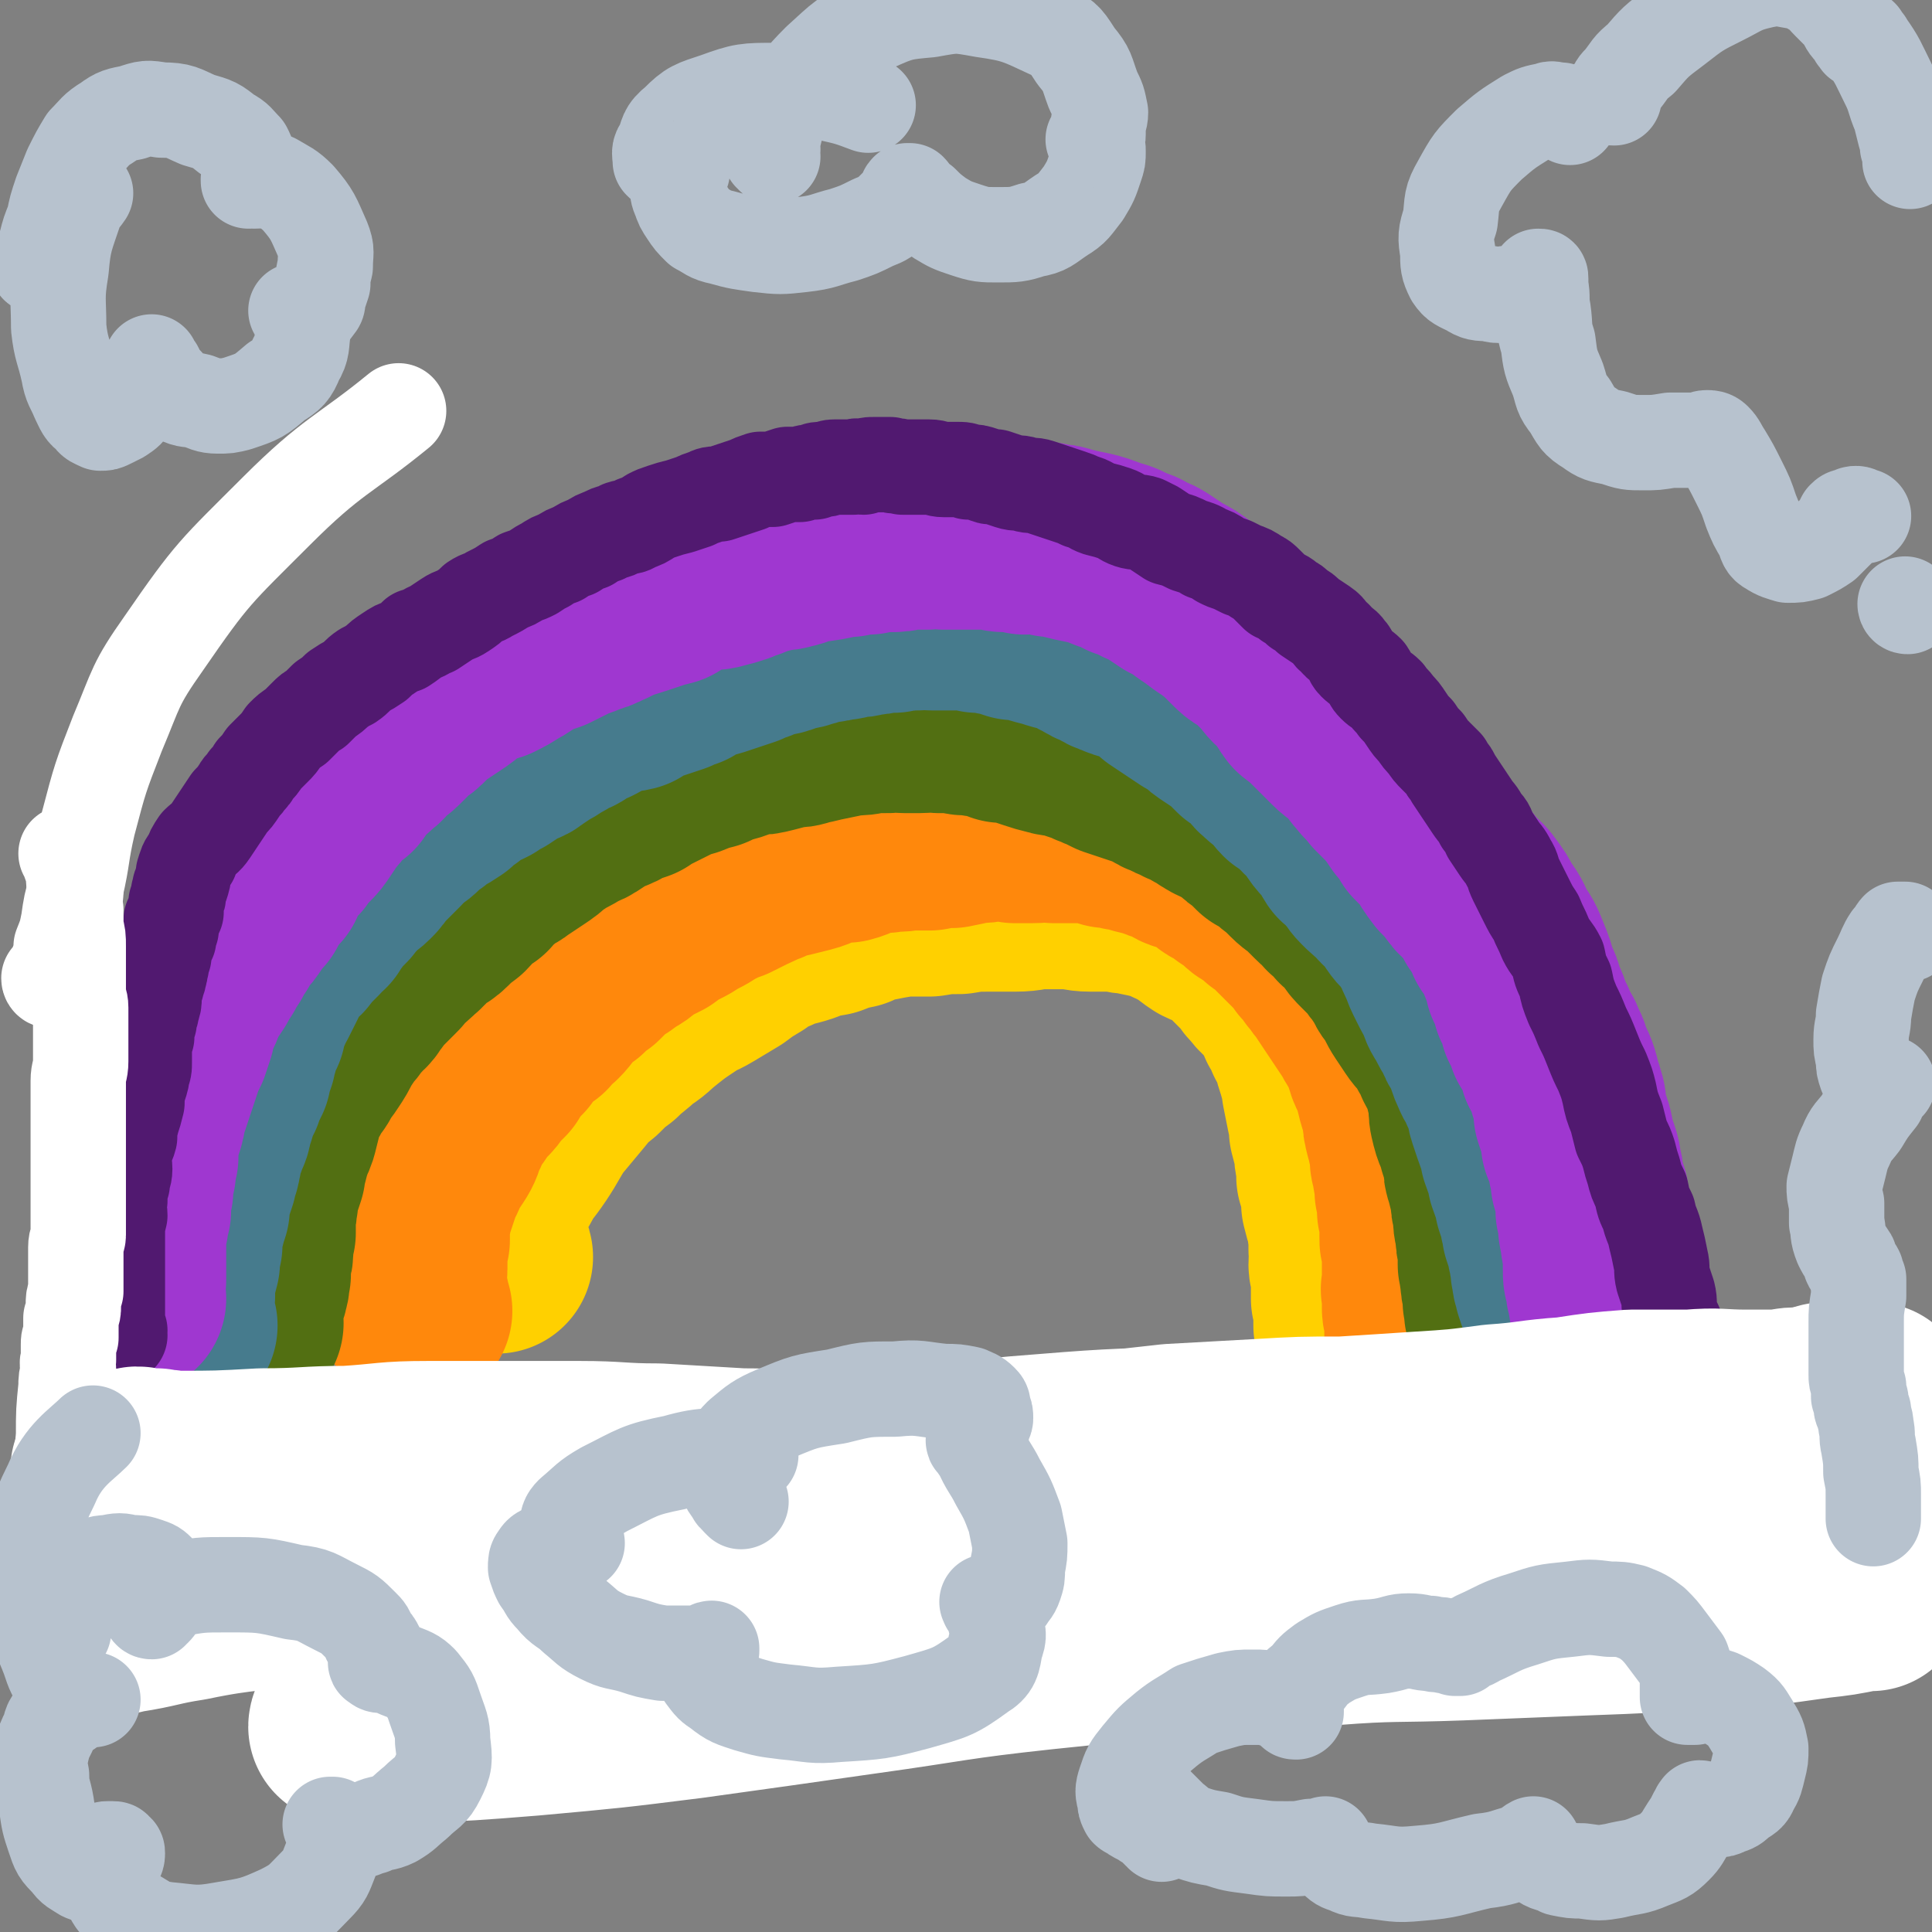
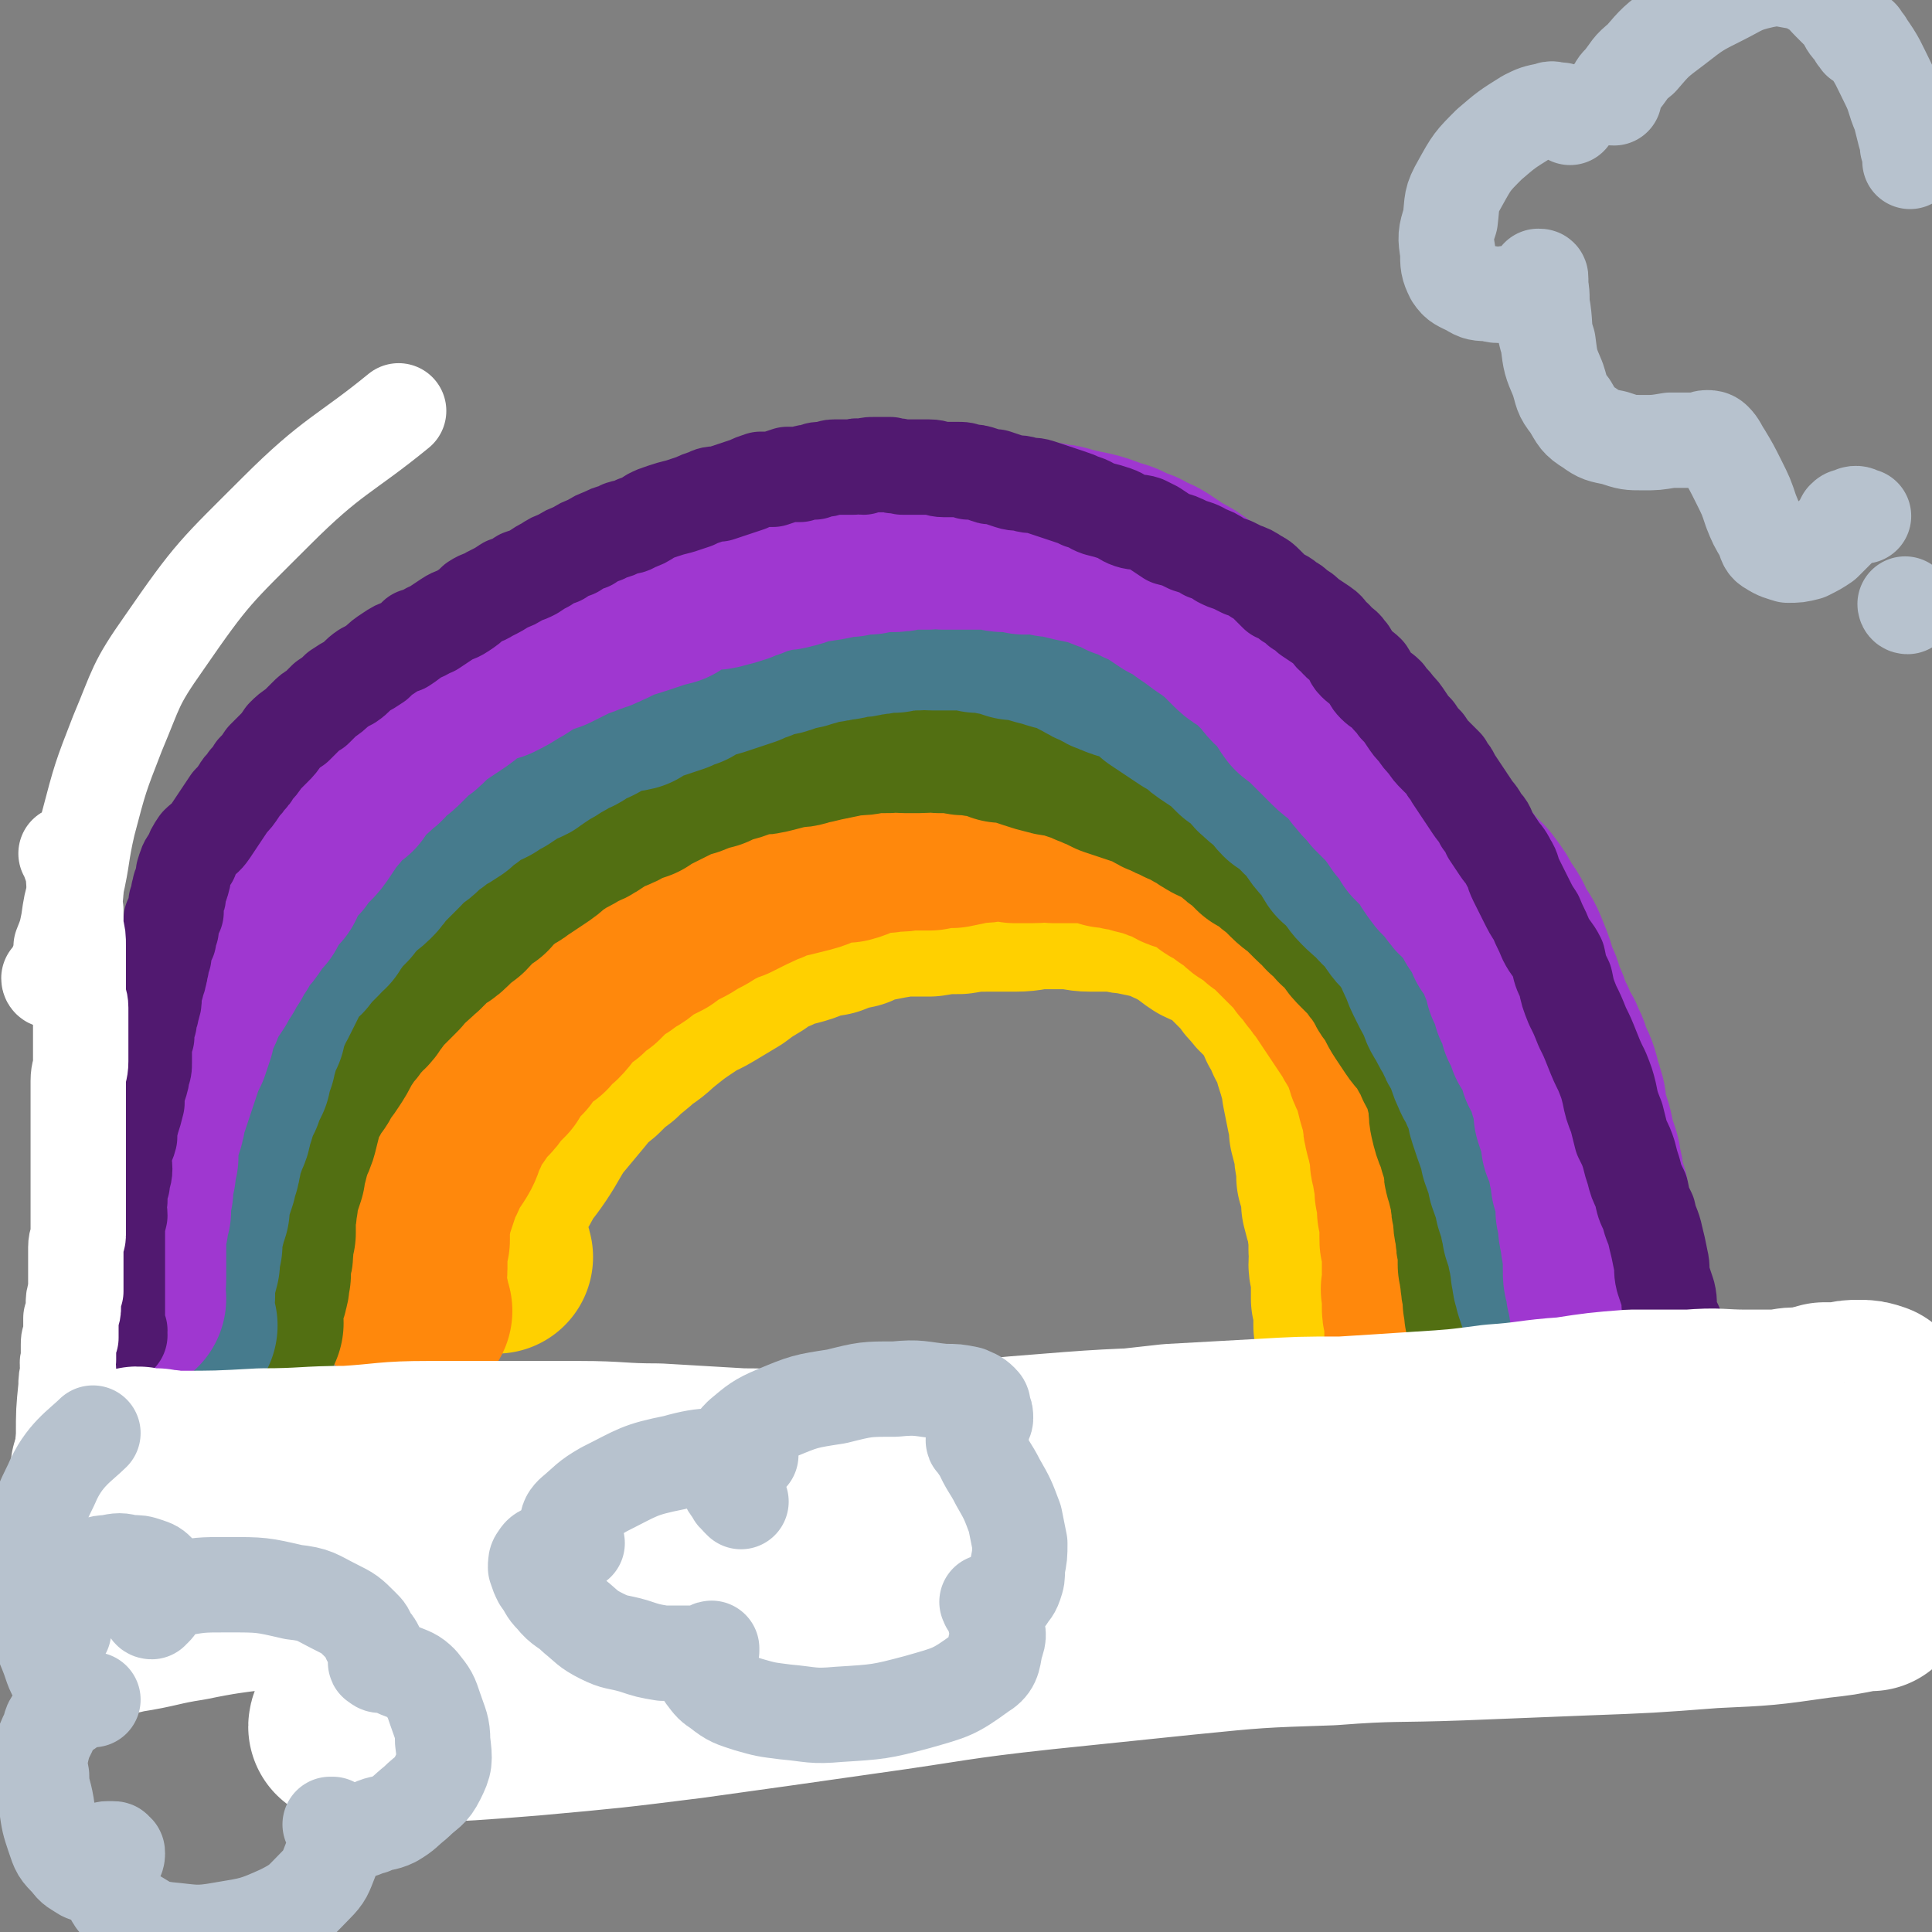
<svg xmlns="http://www.w3.org/2000/svg" viewBox="0 0 790 790" version="1.1">
  <rect x="0" y="0" width="790" height="790" fill="#808080" stroke="none" />
  <g fill="none" stroke="#FFD000" stroke-width="79" stroke-linecap="round" stroke-linejoin="round">
    <path d="M133,497c0,0 -1,-1 -1,-1 0,0 0,0 1,0 0,-1 0,-1 0,-2 0,-1 -1,-1 0,-2 0,-1 0,-1 0,-2 1,-2 1,-2 2,-4 0,-3 0,-3 1,-5 2,-3 2,-3 3,-6 2,-3 2,-3 4,-6 2,-4 1,-4 3,-8 2,-3 2,-3 4,-7 2,-4 2,-4 4,-8 2,-4 3,-4 5,-8 2,-3 2,-3 5,-6 2,-4 2,-3 5,-7 3,-3 2,-3 5,-7 3,-3 3,-3 6,-6 3,-3 3,-4 6,-7 3,-4 3,-4 6,-8 3,-3 3,-4 6,-7 4,-3 4,-3 8,-7 3,-3 3,-2 7,-5 3,-3 3,-3 7,-5 4,-3 4,-3 7,-5 5,-3 4,-4 9,-7 4,-2 4,-2 8,-4 5,-3 5,-3 9,-6 4,-2 4,-1 8,-3 5,-2 5,-2 9,-4 4,-2 4,-2 8,-4 6,-2 6,-1 11,-3 5,-2 5,-2 9,-4 5,-2 5,-2 10,-4 6,-2 6,-2 11,-3 4,-1 4,-1 9,-1 4,-1 4,-1 9,-2 5,-1 5,-1 10,-1 6,-1 6,-1 11,-1 5,0 5,0 11,-1 4,0 4,0 9,0 4,-1 4,-1 8,-1 4,0 4,0 9,0 4,0 4,-1 8,-1 5,0 5,0 10,0 6,0 6,0 11,0 5,0 5,0 9,0 4,0 4,0 8,0 3,0 3,0 7,1 3,0 3,0 7,0 3,1 3,0 7,1 3,1 3,1 6,2 3,0 3,0 6,1 3,1 3,1 6,1 3,1 3,1 6,2 4,1 4,1 7,3 4,3 4,3 7,6 3,2 3,2 6,5 2,2 2,2 4,4 2,2 2,2 4,4 1,2 2,1 4,3 2,2 2,2 5,5 2,2 2,2 4,4 3,2 3,3 5,5 2,2 2,2 4,4 2,2 2,2 4,4 2,2 3,2 4,4 3,3 2,4 4,6 2,4 2,4 5,7 2,3 2,2 4,6 2,3 2,3 4,6 1,3 1,4 2,7 2,3 2,3 3,7 2,2 1,3 2,5 1,3 2,3 3,6 1,2 1,2 1,5 1,3 1,3 2,7 0,3 0,3 0,6 1,4 0,4 1,9 1,3 1,3 2,7 0,3 0,3 0,6 1,2 1,2 2,4 1,3 1,3 1,5 1,3 0,3 1,6 1,4 1,4 2,7 0,3 0,3 1,6 1,3 0,3 1,7 0,3 0,3 1,6 0,4 0,4 0,7 0,2 0,2 0,4 0,3 0,3 0,5 0,2 1,2 1,4 0,3 0,3 0,5 0,2 0,2 0,4 0,1 0,1 0,3 0,2 0,2 0,3 0,2 0,2 0,3 0,1 0,1 0,2 0,1 0,1 0,2 0,0 0,0 -1,1 0,1 0,1 0,1 0,1 0,1 0,1 0,0 -1,0 -1,1 0,0 0,0 1,0 0,1 0,1 0,1 -1,0 -1,0 -1,0 " />
    <path d="M203,514c0,-1 -1,-1 -1,-1 -1,-1 -1,0 -1,0 0,0 0,0 0,0 -1,0 -1,0 -1,0 -1,0 -1,0 -1,-1 -1,0 -1,0 -1,0 0,-1 0,-1 -1,-1 0,-1 0,-1 0,-1 -1,-1 -1,-1 -1,-2 1,-2 1,-2 1,-4 1,-3 1,-3 2,-5 2,-4 2,-4 3,-8 2,-5 2,-5 5,-10 3,-6 4,-6 8,-12 4,-6 4,-7 8,-13 5,-6 5,-6 10,-12 4,-5 4,-5 9,-9 4,-4 4,-4 8,-7 4,-4 5,-4 9,-8 5,-3 4,-3 9,-7 5,-4 5,-4 11,-8 4,-3 4,-2 9,-5 5,-3 5,-3 10,-6 4,-3 4,-3 9,-6 4,-3 4,-3 9,-5 6,-3 6,-2 12,-4 5,-2 5,-2 11,-3 5,-2 5,-2 10,-3 4,-2 4,-2 9,-3 5,-1 5,-1 11,-2 5,0 5,0 11,0 6,-1 6,-1 12,-1 6,-1 6,-1 12,-1 6,0 6,0 11,0 6,0 6,-1 11,-1 6,0 6,0 11,0 4,0 4,1 9,1 4,0 4,0 9,0 4,0 4,1 8,1 4,1 5,1 9,2 4,1 4,1 8,3 3,1 3,2 7,3 3,3 3,3 6,5 4,2 4,1 7,3 3,2 3,2 5,4 2,2 2,2 4,4 2,2 2,2 4,4 2,3 2,3 4,5 2,3 3,3 5,5 2,3 2,3 4,6 2,3 2,3 3,6 2,3 2,3 3,6 2,3 2,3 3,6 1,4 1,4 2,7 1,4 2,4 2,9 1,5 1,5 2,10 1,3 1,3 1,7 1,4 1,4 2,7 0,3 0,4 1,7 0,2 0,2 0,5 1,3 1,3 2,5 0,3 0,3 0,6 1,4 1,4 2,7 1,3 0,3 1,6 0,3 0,3 0,6 1,3 0,3 0,6 0,2 1,2 1,4 0,1 0,1 0,3 0,2 0,2 0,4 0,1 0,1 0,3 0,1 1,1 1,2 0,1 0,1 0,2 0,1 0,1 0,2 0,1 0,1 0,2 0,0 0,0 0,1 0,0 0,0 0,1 0,0 0,0 0,1 " />
  </g>
  <g fill="none" stroke="#FF880C" stroke-width="79" stroke-linecap="round" stroke-linejoin="round">
    <path d="M170,536c0,0 -1,-1 -1,-1 0,0 0,0 0,0 0,-1 0,-1 0,-2 -1,-1 0,-1 0,-1 -1,-1 -1,-1 -1,-3 0,-1 0,-1 0,-2 0,-2 -1,-2 -1,-4 0,-2 1,-2 1,-4 0,-3 0,-3 0,-6 0,-3 0,-3 1,-6 0,-3 0,-3 0,-6 1,-3 0,-3 1,-6 1,-3 1,-3 2,-6 1,-3 1,-3 2,-6 1,-3 2,-3 3,-7 2,-3 2,-3 4,-6 2,-3 2,-4 3,-7 2,-3 1,-3 3,-7 2,-2 2,-2 4,-5 2,-3 2,-3 4,-5 2,-2 2,-2 4,-5 2,-2 2,-2 4,-4 1,-2 1,-2 3,-5 2,-2 2,-2 4,-4 2,-3 2,-3 4,-5 3,-3 3,-3 6,-5 2,-3 2,-3 5,-5 3,-3 2,-3 5,-6 3,-3 3,-3 6,-5 3,-3 3,-3 6,-5 3,-3 3,-3 5,-5 4,-3 4,-2 7,-5 4,-2 4,-2 7,-5 4,-2 4,-2 8,-4 4,-3 4,-3 8,-5 4,-2 3,-2 7,-4 4,-2 3,-2 7,-4 4,-2 4,-2 7,-3 4,-2 4,-2 8,-4 3,-1 3,-2 7,-3 4,-2 4,-2 9,-3 4,-1 4,-1 8,-2 4,-1 4,-2 8,-3 4,-1 4,-1 8,-1 4,-1 4,-2 8,-3 4,-1 4,-1 8,-1 5,-1 5,0 9,-1 5,0 5,0 9,0 5,-1 5,-1 9,-1 5,-1 5,-1 9,-2 4,0 4,0 9,-1 4,0 4,0 8,1 4,0 4,0 7,0 5,0 5,-1 9,0 4,0 4,0 8,0 4,0 4,0 8,0 3,1 3,1 6,2 3,0 3,0 6,1 2,0 2,0 5,1 3,1 3,1 5,1 2,1 2,1 5,2 2,1 2,0 5,1 2,1 2,2 4,3 2,1 2,0 4,1 2,1 2,1 4,2 3,2 3,2 5,3 2,2 2,2 5,3 2,2 2,2 5,4 2,1 2,1 4,3 2,2 2,2 5,3 2,2 2,2 4,4 3,2 3,2 5,4 3,3 3,3 5,5 2,2 2,2 4,4 2,2 2,2 4,5 2,2 2,2 4,5 2,2 2,3 4,5 2,3 2,3 4,6 2,3 2,3 4,6 2,3 2,3 4,6 2,2 1,2 3,5 1,2 2,2 3,5 1,3 1,3 2,6 1,4 2,3 3,7 1,4 1,4 2,8 1,3 1,3 2,7 0,3 0,3 1,7 1,2 1,2 1,4 1,3 1,3 1,5 0,3 0,3 1,5 0,3 0,3 1,5 0,2 0,2 0,5 1,2 1,2 1,4 0,2 0,2 0,4 0,1 1,1 1,3 0,2 0,2 0,4 0,2 0,2 0,4 0,2 0,2 1,4 0,1 0,1 0,2 0,2 0,2 0,3 0,1 0,1 0,3 0,1 0,1 0,3 0,1 0,1 0,2 0,1 0,1 0,3 0,1 -1,1 0,2 0,1 0,1 0,3 0,2 0,2 0,4 0,2 1,2 1,3 0,2 0,2 0,4 0,2 0,2 0,3 0,1 0,1 0,2 0,2 0,2 0,3 0,2 0,2 0,3 0,2 0,2 0,3 0,1 0,1 0,2 0,2 0,2 0,3 0,1 0,1 0,1 0,1 0,1 0,2 0,0 0,0 0,0 " />
  </g>
  <g fill="none" stroke="#526F12" stroke-width="79" stroke-linecap="round" stroke-linejoin="round">
    <path d="M101,541c0,-1 -1,-1 -1,-1 0,-1 0,-1 0,-1 0,-1 0,-1 0,-2 0,0 1,0 1,-1 0,-1 0,-1 0,-2 0,-2 0,-2 1,-4 0,-2 1,-2 1,-4 1,-2 0,-2 1,-5 0,-3 0,-3 0,-5 1,-3 1,-3 1,-6 0,-3 0,-3 1,-6 0,-3 0,-3 0,-7 1,-3 0,-3 1,-6 0,-3 0,-3 1,-6 1,-3 1,-3 2,-6 0,-3 0,-3 1,-5 1,-4 1,-4 2,-7 1,-3 1,-2 2,-5 1,-4 1,-4 2,-8 1,-3 1,-3 2,-6 2,-3 2,-3 4,-7 2,-2 2,-2 3,-5 2,-2 2,-2 4,-5 2,-3 2,-3 4,-7 2,-3 2,-3 4,-6 3,-3 2,-3 5,-6 2,-3 3,-2 5,-6 2,-2 2,-3 5,-6 2,-2 2,-2 5,-5 2,-2 2,-2 4,-5 3,-2 3,-2 6,-5 3,-2 2,-3 5,-5 3,-3 4,-2 7,-5 3,-3 3,-3 7,-6 2,-2 2,-3 4,-5 2,-2 3,-2 5,-3 2,-3 2,-3 5,-5 2,-2 2,-2 5,-4 3,-1 3,-2 5,-3 3,-2 3,-2 6,-4 3,-2 3,-2 5,-4 3,-2 3,-2 6,-4 4,-2 4,-2 7,-4 3,-1 3,-1 6,-3 3,-2 3,-2 7,-4 3,-1 3,-1 6,-3 3,-1 3,-1 6,-2 3,-2 3,-2 5,-3 4,-2 4,-2 8,-4 4,-2 4,-2 8,-3 5,-2 5,-2 9,-3 4,-2 4,-2 8,-3 4,-1 4,-2 9,-3 4,0 4,0 8,-1 4,-1 4,-1 7,-2 4,0 4,0 7,-1 5,-1 4,-1 9,-2 5,-1 5,-1 9,-2 5,0 5,0 9,-1 4,0 4,0 7,0 4,-1 4,0 7,0 3,0 3,0 6,0 4,0 4,-1 8,0 3,0 3,0 7,0 3,1 3,1 7,1 3,1 3,0 7,1 3,1 3,1 5,2 4,0 4,0 7,1 3,1 3,1 6,2 3,1 3,1 7,2 3,1 3,0 6,1 3,1 3,1 6,2 3,1 3,1 5,2 3,1 2,1 5,2 2,1 2,1 4,2 3,1 3,1 6,2 3,1 3,1 6,2 3,1 3,1 5,2 3,2 3,2 6,3 3,2 3,1 6,3 3,1 3,1 6,3 3,1 3,2 5,3 3,2 4,2 6,3 3,2 3,2 6,4 2,2 2,2 5,4 2,2 2,2 4,4 2,1 3,1 5,2 2,3 2,3 5,5 2,2 2,2 4,4 3,3 3,2 6,5 2,2 2,2 4,4 3,3 3,2 5,5 3,2 3,2 5,5 3,2 3,3 5,5 2,3 2,3 4,5 2,2 2,2 4,4 2,2 2,3 4,5 2,3 2,3 4,6 1,3 2,3 3,5 2,3 2,4 4,7 2,3 2,3 4,6 2,3 2,2 4,5 2,3 2,3 3,5 2,3 2,3 3,6 2,4 3,4 4,9 1,4 1,4 2,8 0,5 0,5 1,9 1,4 2,4 3,9 1,3 1,3 2,6 0,4 0,4 1,7 1,4 1,4 2,8 0,3 0,3 1,7 0,3 0,4 1,7 0,4 0,4 1,7 0,3 0,3 0,7 1,2 0,2 1,5 0,3 0,3 1,6 0,2 0,2 0,4 1,3 0,3 1,6 1,3 1,2 2,5 0,2 0,2 0,4 1,3 1,3 1,6 0,2 0,2 0,4 0,2 1,2 1,5 0,1 0,1 0,3 0,2 0,2 1,4 0,2 -1,2 0,4 0,1 0,1 0,2 1,2 0,2 0,4 0,2 1,2 1,3 0,2 0,2 0,4 0,1 0,1 0,2 0,1 1,1 1,2 0,0 0,0 0,1 0,1 0,1 0,1 0,0 0,0 0,1 0,0 0,0 0,1 0,0 -1,0 -1,0 0,0 0,0 0,0 " />
  </g>
  <g fill="none" stroke="#467B8D" stroke-width="79" stroke-linecap="round" stroke-linejoin="round">
    <path d="M74,542c0,0 -1,0 -1,-1 0,0 0,0 0,0 -1,-1 0,-1 0,-1 0,-1 0,-1 0,-2 0,-1 0,-1 0,-2 0,-3 -1,-3 0,-6 0,-3 0,-3 0,-7 1,-3 1,-3 2,-7 0,-4 0,-4 1,-7 0,-4 0,-4 1,-8 1,-4 1,-4 2,-7 0,-4 0,-4 1,-7 1,-3 1,-3 2,-6 0,-2 0,-2 1,-4 1,-2 0,-2 1,-4 0,-3 0,-3 1,-5 1,-2 1,-2 2,-5 0,-1 1,-1 1,-3 1,-2 0,-2 1,-4 1,-2 1,-2 1,-4 1,-1 1,-1 1,-3 1,-2 1,-2 2,-3 0,-2 1,-2 1,-3 1,-2 1,-2 2,-4 0,-2 0,-2 1,-4 0,-2 0,-2 1,-3 0,-2 0,-2 1,-4 0,-2 0,-2 1,-4 1,-2 1,-2 2,-4 0,-3 0,-3 1,-5 1,-2 1,-2 2,-4 0,-2 1,-2 2,-4 1,-2 1,-2 2,-4 1,-2 1,-2 2,-4 1,-2 0,-2 2,-4 1,-2 1,-2 2,-3 2,-2 2,-2 3,-4 2,-1 2,-1 3,-3 2,-2 2,-2 3,-3 2,-2 2,-2 3,-3 2,-2 1,-2 3,-3 1,-2 1,-2 2,-3 1,-2 1,-2 2,-3 2,-2 2,-2 3,-3 2,-2 2,-2 3,-4 2,-2 2,-2 4,-4 2,-2 2,-1 4,-3 2,-2 2,-2 3,-4 2,-2 2,-2 4,-4 2,-2 2,-2 5,-5 1,-1 1,-2 3,-3 3,-3 3,-2 6,-5 2,-2 2,-2 5,-4 2,-2 2,-2 4,-3 2,-1 2,-1 5,-3 2,-2 2,-2 5,-4 2,-2 2,-2 5,-4 3,-1 3,-1 5,-2 3,-2 3,-2 5,-3 3,-2 3,-2 6,-4 3,-2 4,-1 6,-3 3,-2 3,-2 6,-4 2,-1 2,-1 5,-3 2,-1 2,-1 5,-3 3,-1 3,-1 5,-3 2,-1 2,-1 5,-2 2,-1 2,-1 5,-3 2,-1 2,-1 5,-2 3,-1 3,0 7,-1 2,-1 2,-2 5,-3 3,-1 3,-1 6,-2 3,-1 3,-1 6,-2 2,-1 2,-1 5,-2 3,-2 3,-2 5,-3 3,-1 3,-1 7,-2 3,-1 3,-1 6,-2 3,-1 3,-1 6,-2 2,-1 2,-1 5,-2 2,-1 2,-1 5,-2 2,-1 2,0 5,-1 3,-1 3,-1 5,-2 2,0 3,0 5,-1 2,0 2,-1 4,-1 2,-1 2,-1 4,-1 2,0 2,0 5,-1 3,0 3,0 5,-1 4,0 4,0 7,-1 3,0 3,0 6,-1 2,0 2,0 4,0 2,0 2,0 5,-1 3,0 3,0 6,0 3,-1 3,0 6,0 2,0 2,0 5,0 3,0 3,0 5,0 2,0 2,-1 4,0 2,0 2,0 5,1 2,0 2,0 5,0 2,1 2,1 4,1 3,1 3,1 6,2 2,0 2,0 4,0 3,1 3,1 6,2 4,1 4,1 7,2 4,1 4,1 7,2 3,1 3,2 6,3 3,2 3,2 6,3 3,2 3,2 6,3 4,2 4,1 8,2 3,2 3,2 6,4 3,2 3,2 5,4 3,2 3,2 6,4 3,2 3,2 6,4 2,1 2,1 5,3 2,2 2,2 5,4 3,2 3,2 6,4 3,3 3,3 5,5 3,2 3,2 5,4 3,2 2,3 5,5 2,2 2,2 5,4 2,2 2,3 4,5 3,2 3,2 6,4 2,3 2,3 5,5 2,3 2,3 4,6 2,3 3,3 5,5 2,3 1,3 3,6 3,2 3,2 5,5 2,2 2,3 4,5 3,3 3,3 6,5 2,3 2,3 5,5 2,3 2,3 4,6 2,3 3,3 5,6 2,3 2,3 4,6 1,3 1,3 3,7 1,3 1,3 3,7 2,4 2,4 4,7 1,4 1,4 3,7 2,4 2,4 4,7 1,3 1,3 3,6 1,2 1,2 2,5 1,3 1,3 2,5 1,3 2,3 3,6 1,3 2,3 3,6 1,3 0,3 1,6 1,3 1,3 2,6 1,3 1,3 2,5 1,3 1,3 1,5 1,3 1,3 2,5 1,3 1,3 1,5 1,3 1,3 2,5 0,2 1,2 1,5 1,3 1,3 2,6 0,3 1,3 1,6 1,3 1,3 2,6 0,3 1,3 1,6 1,3 0,3 1,6 0,3 1,3 1,5 1,3 1,3 2,6 1,3 1,2 1,5 1,2 1,2 1,5 0,2 0,2 1,5 0,3 0,3 1,5 0,3 0,3 0,6 1,2 0,2 1,5 1,2 1,2 2,4 0,2 0,2 0,5 0,1 0,1 0,3 0,3 1,3 1,5 0,2 0,2 1,4 0,2 0,2 0,5 1,2 0,2 1,4 0,2 0,2 0,4 1,1 1,1 1,3 0,1 0,1 0,2 0,1 0,1 0,2 0,2 0,2 0,3 0,0 1,0 1,1 0,1 0,1 0,2 0,0 0,0 0,0 0,1 0,1 0,1 0,0 0,0 0,0 0,1 0,1 0,1 " />
  </g>
  <g fill="none" stroke="#9F37D0" stroke-width="79" stroke-linecap="round" stroke-linejoin="round">
    <path d="M53,531c0,0 -1,-1 -1,-1 0,-1 0,-1 0,-1 0,0 0,0 0,0 0,-1 0,-1 0,-1 0,0 0,0 0,-1 0,-1 0,-1 0,-2 1,-1 1,-1 1,-2 0,-1 0,-1 0,-3 0,-2 0,-2 0,-4 0,-3 0,-3 0,-6 0,-3 0,-3 0,-5 0,-3 0,-3 1,-5 0,-3 0,-3 1,-5 0,-3 0,-3 0,-6 1,-2 1,-2 1,-5 0,-3 0,-3 1,-5 0,-3 0,-3 1,-6 0,-3 0,-3 0,-6 1,-4 1,-4 2,-7 1,-3 1,-3 1,-5 1,-3 1,-3 2,-6 1,-3 1,-3 2,-6 1,-3 1,-3 2,-6 1,-3 1,-3 2,-6 1,-2 1,-2 2,-4 1,-3 1,-3 2,-6 0,-2 0,-2 1,-4 1,-3 1,-3 2,-5 2,-4 1,-4 3,-7 2,-3 2,-3 4,-6 1,-2 1,-2 3,-5 1,-2 1,-2 3,-5 1,-3 1,-3 3,-5 1,-3 2,-3 3,-5 2,-2 2,-2 4,-5 2,-3 2,-3 4,-5 1,-3 1,-3 3,-5 2,-3 2,-3 4,-5 1,-3 1,-3 3,-6 2,-3 2,-3 5,-6 2,-3 2,-3 5,-6 2,-2 2,-2 4,-5 2,-3 2,-3 4,-6 2,-2 2,-2 4,-5 3,-3 3,-3 6,-5 2,-3 2,-3 4,-6 3,-2 3,-2 6,-5 3,-2 2,-2 5,-5 3,-2 3,-2 5,-4 3,-3 3,-3 5,-5 3,-2 3,-2 5,-4 3,-3 3,-3 6,-5 3,-2 3,-2 6,-4 3,-2 3,-2 5,-4 3,-2 3,-2 6,-4 3,-1 4,-1 7,-2 4,-2 4,-2 7,-4 2,-1 2,-1 5,-3 2,-1 2,-2 5,-3 3,-1 3,-1 6,-2 4,-2 4,-2 8,-4 3,-2 4,-1 7,-3 4,-1 4,-1 8,-3 3,-1 3,-2 6,-3 4,-1 4,-1 7,-2 3,-1 3,-1 6,-2 3,-1 3,-1 7,-2 3,-2 3,-2 7,-4 3,-1 3,-1 7,-2 3,-1 4,0 7,-1 4,-1 4,-1 7,-2 4,-2 4,-1 7,-3 4,-1 4,-1 8,-2 3,-1 3,0 6,-1 5,-1 5,-2 9,-3 4,0 4,0 9,-1 3,-1 3,-1 7,-1 4,-1 4,-1 8,-1 4,-1 4,-1 8,-1 4,0 4,0 8,-1 4,0 4,0 8,0 3,-1 3,-1 7,0 2,0 2,0 5,0 3,0 3,0 6,0 4,0 4,0 7,0 4,0 4,1 7,1 4,0 4,0 8,1 3,0 3,-1 6,0 2,0 2,0 5,1 3,0 3,0 6,1 4,1 4,1 9,2 4,1 4,1 9,3 4,1 4,1 7,3 4,1 4,1 7,3 3,1 3,1 6,3 3,2 3,2 6,4 4,2 4,2 8,5 3,2 3,2 7,5 3,2 3,2 7,5 3,3 3,3 6,6 3,3 4,2 7,5 3,3 3,3 6,6 3,4 3,4 7,7 3,4 2,4 5,8 4,3 4,3 8,7 3,3 3,3 7,7 3,3 3,2 7,5 3,3 2,4 5,7 3,4 3,3 6,7 3,3 3,3 6,6 3,4 3,4 5,7 3,3 3,3 5,7 3,3 3,3 6,6 2,4 2,4 5,8 3,3 3,3 6,7 2,3 3,2 5,5 3,4 3,4 5,8 3,4 3,4 5,9 3,4 3,4 5,9 2,5 2,5 3,9 2,4 2,4 3,8 2,4 2,4 3,8 2,3 2,3 3,7 2,2 2,2 3,5 2,3 1,3 2,6 2,3 2,3 3,6 1,4 1,4 2,7 1,3 1,4 1,7 1,3 1,3 2,6 1,3 1,3 1,6 1,2 1,2 2,5 1,3 1,3 1,5 1,3 1,3 1,6 1,3 1,3 2,6 0,3 0,3 0,6 1,3 1,3 1,6 0,3 1,3 1,6 0,3 1,3 1,6 0,3 0,3 0,6 0,3 0,3 1,5 0,3 0,3 1,6 0,2 0,2 1,5 0,2 0,2 1,5 0,3 0,3 1,5 0,3 0,3 0,5 1,3 1,3 1,6 0,3 0,3 0,6 0,3 0,3 1,5 0,3 0,3 1,6 0,3 0,3 0,6 0,2 0,2 0,4 0,2 0,2 1,3 0,2 0,2 1,4 0,2 0,2 0,4 0,2 0,2 0,4 0,3 1,3 1,5 0,2 0,2 0,4 0,2 1,2 1,4 0,2 0,2 0,4 0,1 0,1 0,2 0,2 0,2 1,3 0,1 0,1 0,3 0,1 -1,1 0,2 0,1 0,1 0,2 0,1 0,1 0,1 0,1 0,1 0,2 0,1 0,1 0,2 0,1 0,1 0,2 0,1 0,1 0,2 0,1 0,1 0,2 0,1 0,1 0,1 0,1 0,1 0,1 " />
  </g>
  <g fill="none" stroke="#511970" stroke-width="39" stroke-linecap="round" stroke-linejoin="round">
    <path d="M49,546c0,0 -1,-1 -1,-1 0,-1 1,-1 1,-1 -1,-1 -1,-1 -2,-1 0,-1 1,-1 1,-2 0,-1 0,-1 0,-1 0,-1 0,-1 0,-2 0,-1 0,-1 0,-2 0,-2 0,-2 0,-4 0,-3 0,-3 0,-6 0,-4 0,-4 0,-7 0,-3 0,-3 0,-6 0,-5 0,-5 0,-9 0,-3 0,-3 1,-7 0,-3 -1,-3 0,-6 0,-4 0,-4 1,-7 0,-3 1,-3 1,-6 0,-3 -1,-3 0,-6 0,-4 1,-3 2,-7 0,-3 0,-3 1,-7 1,-3 1,-3 2,-7 0,-4 0,-4 1,-7 1,-3 1,-3 1,-5 1,-2 1,-2 1,-5 0,-2 0,-2 0,-4 0,-3 0,-3 1,-6 0,-3 0,-3 1,-6 0,-3 1,-3 1,-5 1,-3 1,-3 1,-5 0,-3 0,-3 1,-5 0,-2 1,-2 1,-4 1,-2 0,-2 1,-4 0,-2 0,-2 1,-4 0,-2 0,-2 0,-3 1,-2 1,-2 2,-4 0,-2 0,-2 1,-4 0,-2 0,-2 0,-4 1,-1 1,-1 2,-3 0,-2 0,-2 0,-4 1,-2 1,-2 1,-4 1,-2 0,-2 1,-3 1,-3 1,-3 1,-5 1,-3 1,-4 3,-6 1,-3 1,-3 3,-6 2,-2 3,-2 5,-5 2,-3 2,-3 4,-6 2,-3 2,-3 4,-6 2,-2 2,-2 4,-5 1,-2 2,-2 3,-4 2,-2 2,-2 3,-4 2,-2 2,-2 4,-5 2,-2 2,-2 4,-4 2,-2 2,-2 4,-5 2,-2 2,-2 5,-4 2,-2 2,-2 4,-4 2,-2 2,-2 4,-3 2,-2 2,-2 4,-4 3,-2 3,-2 5,-4 3,-2 3,-2 5,-3 3,-2 3,-3 6,-5 2,-1 2,-1 5,-3 2,-2 2,-2 5,-4 3,-2 3,-2 6,-3 3,-2 3,-2 5,-4 4,-1 4,-2 7,-3 3,-2 3,-2 6,-4 3,-2 3,-1 6,-3 3,-2 3,-2 5,-4 3,-2 3,-1 6,-3 4,-2 4,-2 7,-4 3,-1 3,-1 6,-3 3,-1 3,-1 5,-2 3,-2 3,-2 5,-3 3,-2 3,-2 6,-3 3,-2 3,-2 6,-3 3,-2 3,-2 6,-3 3,-2 3,-2 6,-3 3,-2 4,-1 7,-3 3,-1 3,0 6,-2 3,-1 3,-1 6,-3 2,-1 2,-1 5,-2 3,-1 3,-1 7,-2 3,-1 3,-1 6,-2 2,-1 2,-1 5,-2 2,-1 2,-1 5,-1 3,-1 3,-1 6,-2 3,-1 3,-1 6,-2 2,-1 2,-1 5,-2 3,0 3,0 5,0 3,-1 3,-1 6,-2 3,0 3,0 5,0 3,-1 3,-1 6,-1 1,-1 1,-1 3,-1 3,0 3,-1 5,-1 2,0 2,0 4,0 2,0 2,0 4,0 2,-1 2,0 4,0 2,-1 2,-1 5,-1 3,0 3,0 6,0 2,1 2,0 5,1 3,0 3,0 6,0 2,0 3,0 5,0 3,0 3,1 6,1 3,0 3,0 5,0 3,0 3,0 5,1 3,0 3,0 6,1 3,1 2,1 5,1 3,1 3,1 6,2 3,1 3,0 6,1 3,1 3,0 6,1 3,1 3,1 6,2 3,1 3,1 6,2 3,1 3,1 5,2 4,1 4,2 7,3 4,1 4,1 7,2 3,1 3,2 6,3 3,1 3,0 6,1 2,1 2,1 4,2 3,2 3,2 6,4 4,1 4,1 8,3 3,1 4,1 7,3 3,1 3,1 6,3 2,1 2,1 5,2 2,1 2,1 4,2 3,1 3,1 6,3 2,1 2,1 4,3 2,2 2,2 4,4 2,1 3,1 5,3 2,1 2,1 4,3 2,1 2,1 4,3 3,2 3,2 6,4 3,2 2,3 5,5 2,3 3,2 5,5 2,2 1,3 3,5 2,2 3,2 5,4 2,3 1,3 3,5 2,2 3,2 5,4 2,3 2,2 4,5 2,2 2,2 4,5 2,3 2,3 4,5 2,3 2,3 4,5 2,3 2,3 4,5 2,2 2,2 4,4 1,3 2,2 3,5 2,3 2,3 4,6 2,3 2,3 4,6 2,3 2,2 4,6 2,2 2,2 3,5 2,3 2,3 4,6 2,3 2,2 4,6 2,3 1,3 3,7 2,4 2,4 4,8 2,4 2,4 4,7 2,5 2,4 4,9 2,4 3,4 5,8 1,5 1,5 3,9 1,5 1,5 3,10 2,4 2,4 4,9 2,4 2,4 4,9 2,5 2,5 4,9 2,5 2,5 3,9 1,5 1,5 3,10 1,4 1,4 2,8 2,4 2,4 3,7 1,4 1,4 2,7 1,4 1,4 3,8 1,5 1,5 3,9 1,5 2,5 3,10 1,4 1,4 2,9 1,4 0,4 1,8 1,3 1,3 2,6 1,4 0,4 1,8 1,4 2,4 3,8 1,6 1,6 2,12 1,5 2,5 3,10 1,5 1,5 2,9 1,4 1,4 1,8 1,3 1,3 2,7 1,4 1,4 1,8 1,5 1,5 2,9 1,3 1,3 1,7 1,2 1,2 1,5 0,1 0,1 0,3 0,1 1,1 1,2 0,1 0,1 0,2 0,1 0,1 1,2 0,0 0,0 0,1 -1,1 0,1 0,1 0,0 0,1 0,1 " />
  </g>
  <g fill="none" stroke="#FFFFFF" stroke-width="79" stroke-linecap="round" stroke-linejoin="round">
    <path d="M32,639c0,0 -1,-1 -1,-1 0,0 0,0 1,0 0,0 0,0 1,0 1,-1 1,0 2,0 3,-1 3,-1 5,-1 6,0 6,0 12,1 19,1 19,1 38,2 25,1 25,2 51,2 37,0 37,0 74,-1 28,-1 28,0 55,-2 27,-3 27,-5 54,-8 31,-3 31,-3 62,-6 30,-3 30,-3 60,-6 32,-3 32,-3 63,-6 30,-2 30,-2 61,-4 26,-2 26,-1 53,-2 24,-1 24,-1 48,-2 18,0 18,0 36,0 11,0 11,1 23,0 3,0 3,0 7,0 2,-1 2,-1 4,-1 0,0 1,0 1,0 0,-1 1,-1 0,-1 -5,-2 -6,-2 -12,-3 -26,-4 -26,-5 -52,-8 -30,-2 -30,-1 -60,-2 -28,0 -28,0 -57,0 -36,-1 -36,-1 -71,0 -37,1 -37,1 -74,4 -41,4 -41,3 -82,9 -39,5 -39,6 -77,14 -35,7 -35,8 -69,17 -31,7 -31,8 -62,14 -24,5 -25,3 -49,8 -13,2 -13,3 -26,5 -4,1 -4,1 -8,1 -1,0 -1,1 -2,1 -1,0 -1,-1 -1,-1 2,-1 3,-1 6,-2 18,-4 18,-4 36,-7 27,-4 27,-3 54,-6 43,-5 43,-4 86,-8 42,-5 42,-5 85,-11 43,-5 43,-5 86,-10 44,-5 44,-5 88,-8 37,-4 37,-4 74,-6 33,-2 34,-1 67,-2 31,0 31,-1 61,0 23,1 23,2 47,4 13,1 13,1 26,4 5,1 5,1 10,4 2,1 2,2 4,4 1,0 2,1 2,2 0,0 -1,1 -1,1 -5,1 -5,1 -10,1 -24,1 -24,1 -48,1 -32,1 -32,0 -64,1 -31,1 -31,1 -63,2 -31,2 -31,2 -63,3 -34,2 -34,2 -67,5 -35,3 -35,4 -70,8 -36,5 -36,4 -71,9 -32,5 -32,5 -64,11 -23,5 -23,5 -47,11 -14,3 -14,3 -28,6 -4,1 -5,1 -9,2 0,0 1,1 1,1 11,-1 11,-1 22,-2 31,-3 31,-3 62,-5 36,-4 36,-4 72,-7 39,-3 39,-3 78,-6 41,-3 41,-3 81,-6 39,-2 39,-3 77,-5 31,-1 31,-1 63,-1 27,-1 27,0 53,0 22,0 22,-1 43,0 14,0 14,0 27,0 6,0 6,0 11,0 2,0 2,0 4,0 1,0 1,0 2,0 1,0 1,1 1,1 1,0 1,1 1,1 -1,0 -2,0 -3,0 -10,2 -10,2 -19,3 -21,3 -21,3 -43,4 -26,2 -26,2 -53,3 -25,1 -25,1 -50,2 -27,1 -27,0 -53,2 -30,1 -30,1 -60,4 -29,3 -29,3 -58,6 -37,4 -37,5 -73,10 -35,5 -35,5 -71,10 -32,4 -32,4 -65,7 -25,2 -25,2 -49,3 -10,1 -10,0 -21,0 -3,0 -4,0 -6,0 0,-1 1,-2 2,-2 17,-4 18,-4 35,-7 34,-5 34,-5 68,-10 42,-7 42,-7 85,-13 47,-8 47,-7 93,-15 45,-7 45,-7 89,-14 41,-7 41,-7 83,-13 34,-5 34,-5 69,-9 23,-4 23,-4 47,-7 13,-1 13,-1 26,-2 5,0 5,0 11,0 2,0 2,0 3,0 0,0 1,0 1,0 -1,0 -1,0 -2,0 -3,1 -3,1 -7,1 -16,1 -16,1 -33,1 -26,1 -26,1 -51,1 -26,0 -26,0 -52,0 -24,0 -24,0 -48,0 -24,0 -24,1 -47,0 -22,0 -22,0 -44,-1 -20,-1 -20,-2 -41,-3 -19,-1 -19,-1 -37,-2 -17,-1 -17,-1 -33,-2 -16,-1 -16,-1 -31,-1 -15,0 -15,0 -30,0 -13,0 -13,0 -25,1 -17,0 -17,0 -34,1 -13,0 -13,0 -26,0 -11,0 -11,0 -22,0 -12,0 -12,0 -25,-1 -11,-1 -11,-1 -23,-3 -10,-1 -10,-1 -20,-2 -7,-1 -7,-1 -15,-1 -7,-1 -7,-1 -15,-1 -6,-1 -6,-1 -13,-2 -4,0 -4,0 -9,0 -3,-1 -3,0 -6,-1 -3,0 -3,0 -5,0 -3,-1 -3,-1 -5,0 -2,0 -2,0 -3,0 -2,1 -2,0 -4,1 -1,0 -1,0 -2,0 0,0 0,1 0,1 -1,0 -2,0 -1,0 1,0 2,0 5,0 11,-1 11,-1 23,-1 17,0 17,0 35,-1 18,0 18,-1 35,-1 16,-1 16,-2 33,-2 15,0 15,0 30,0 16,0 16,0 32,0 16,0 16,1 32,1 17,1 17,1 34,2 17,0 17,1 34,1 17,0 17,1 35,0 18,-1 18,-1 35,-3 18,-2 18,-2 36,-4 18,-2 18,-2 36,-4 18,-1 18,-1 36,-2 17,-1 17,-1 34,-1 16,-1 16,-1 31,-2 16,-1 16,-1 31,-3 15,-1 15,-2 30,-3 13,-2 13,-2 26,-3 12,0 12,0 24,0 12,-1 12,0 23,0 7,0 7,0 14,0 5,-1 5,-1 11,-1 4,-1 3,-1 7,-2 4,0 4,0 7,0 4,-1 4,-1 7,-1 3,0 3,0 6,1 0,0 0,0 0,0 " />
  </g>
  <g fill="none" stroke="#FFFFFF" stroke-width="39" stroke-linecap="round" stroke-linejoin="round">
    <path d="M28,350c0,0 -1,-1 -1,-1 0,0 1,1 1,2 1,3 1,3 2,5 0,4 0,4 1,8 0,4 -1,4 0,8 0,4 0,3 0,7 1,4 1,4 1,8 0,4 0,4 0,9 0,4 0,4 0,9 0,4 1,4 1,7 0,4 0,4 0,7 0,3 0,3 0,7 0,4 0,4 0,8 0,4 -1,4 -1,8 0,5 0,5 0,10 0,5 0,5 0,10 0,3 0,3 0,7 0,3 0,3 0,7 0,3 0,3 0,7 0,4 0,4 0,7 0,4 0,4 0,8 0,3 0,3 0,7 0,2 -1,2 -1,5 0,2 0,2 0,5 0,1 0,1 0,3 0,2 0,2 0,5 0,3 0,3 0,5 -1,3 -1,3 -1,6 0,2 0,2 -1,5 0,2 0,2 0,4 0,2 0,2 0,4 -1,1 -1,1 -1,3 0,1 0,1 0,3 0,1 0,1 0,3 -1,2 0,2 0,4 -1,4 -1,4 -1,7 -1,10 -1,10 -1,20 -1,11 -1,11 -1,23 0,14 0,16 0,27 " />
    <path d="M21,401c0,0 -1,0 -1,-1 0,0 0,0 1,-1 0,0 0,0 1,0 0,-1 0,-1 1,-2 0,-2 0,-2 1,-4 1,-3 1,-3 1,-6 2,-5 2,-5 3,-10 1,-7 1,-7 3,-14 3,-13 2,-13 5,-26 5,-19 5,-19 12,-37 8,-19 7,-20 19,-37 20,-29 21,-29 46,-54 23,-23 28,-23 50,-41 " />
  </g>
  <g fill="none" stroke="#B7C2CE" stroke-width="39" stroke-linecap="round" stroke-linejoin="round">
-     <path d="M475,750c0,0 0,-1 -1,-1 0,0 0,0 0,-1 -1,0 -1,0 -1,0 0,-1 0,-1 -1,-1 -1,-1 0,-1 -1,-2 -2,0 -2,0 -3,-1 -1,-1 -1,-1 -2,-1 -2,-1 -2,-1 -3,-2 -1,-1 -1,0 -2,-1 -1,-2 -1,-2 -1,-4 -1,-3 -1,-4 0,-7 2,-6 2,-6 6,-11 5,-6 5,-6 11,-11 5,-4 6,-4 12,-8 6,-2 6,-2 13,-4 5,-1 5,-1 10,-1 5,0 5,0 9,1 3,0 3,1 5,1 2,1 2,1 3,2 1,0 1,1 1,1 0,1 0,1 0,1 0,0 0,0 0,0 -1,0 -1,0 -1,-1 0,-1 0,-1 0,-2 0,-2 0,-2 1,-5 1,-3 1,-3 4,-5 3,-4 3,-4 7,-7 5,-3 5,-3 11,-5 6,-2 6,-1 13,-2 6,-1 6,-2 11,-2 5,0 5,1 9,1 3,1 3,0 6,1 2,0 2,0 4,1 0,0 0,0 1,0 1,-1 1,0 1,0 1,-1 1,-1 1,-1 3,-2 3,-1 6,-3 9,-4 9,-5 19,-8 9,-3 9,-3 19,-4 8,-1 8,-1 16,0 4,0 5,0 9,1 5,2 5,2 9,5 3,3 3,3 6,7 3,4 3,4 6,8 1,3 1,3 2,6 0,3 0,3 0,5 0,1 0,1 0,2 0,1 0,1 0,2 0,0 0,0 0,0 2,0 2,0 3,0 2,-1 2,-1 4,-1 3,0 3,0 6,1 4,2 4,2 7,4 4,3 4,4 6,7 3,5 3,5 4,10 0,4 0,4 -1,8 -1,4 -1,5 -3,8 -1,3 -2,3 -5,5 -2,2 -2,2 -5,3 -2,1 -2,1 -4,1 -2,0 -2,0 -4,0 -1,0 -1,0 -2,0 -1,-1 -1,-1 -1,0 -1,0 0,0 0,0 -1,1 -1,1 -2,3 -1,2 -1,2 -3,5 -2,3 -2,4 -5,7 -4,4 -5,4 -10,6 -7,3 -7,2 -15,4 -6,1 -6,1 -13,0 -4,0 -4,0 -9,-1 -3,-2 -4,-1 -7,-3 -1,-1 -1,-2 -2,-3 -1,-1 -1,-1 -2,-2 0,-1 0,-2 0,-2 -2,1 -2,2 -4,3 -8,2 -8,3 -17,4 -13,3 -13,4 -26,5 -10,1 -10,0 -20,-1 -5,-1 -5,0 -9,-2 -3,-1 -3,-1 -5,-3 -2,-1 -1,-1 -3,-3 0,0 -1,0 -1,-1 0,-1 0,-1 0,-1 0,0 0,-1 0,-1 0,0 0,0 -1,1 -2,0 -2,0 -5,0 -5,1 -5,1 -10,1 -7,0 -7,0 -14,-1 -8,-1 -8,-1 -14,-3 -6,-1 -6,-1 -12,-3 -4,-2 -3,-2 -7,-5 -2,-2 -2,-2 -4,-4 -1,-1 -1,-1 -2,-2 0,0 0,0 0,0 " />
    <path d="M642,48c0,0 0,-1 -1,-1 0,0 0,0 -1,0 -1,-1 -1,-2 -2,-2 -3,0 -3,-1 -5,0 -5,1 -5,1 -9,3 -8,5 -8,5 -15,11 -7,7 -7,7 -12,16 -4,7 -3,7 -4,15 -2,6 -2,7 -1,13 0,5 0,6 2,10 2,3 3,3 7,5 3,2 4,2 8,2 3,1 4,1 7,0 4,0 4,0 7,-2 2,0 2,-1 4,-2 1,-1 1,-1 2,-2 0,0 0,-1 0,-1 1,0 1,0 1,1 0,1 0,1 0,3 1,5 0,5 1,10 1,7 0,7 2,13 1,8 1,8 4,15 2,6 1,6 5,11 3,5 3,6 8,9 4,3 5,3 10,4 6,2 6,2 12,2 5,0 5,0 11,-1 4,0 4,0 8,0 2,0 2,0 4,0 1,0 1,-1 3,-1 1,0 2,0 3,1 2,2 2,3 4,6 3,5 3,5 6,11 3,6 3,6 5,12 2,5 2,5 5,10 1,3 1,4 3,5 3,2 4,2 7,3 4,0 4,0 8,-1 4,-2 4,-2 7,-4 3,-3 3,-3 6,-6 1,-2 1,-2 2,-4 1,-1 1,-1 3,-1 1,-1 1,-1 2,-1 1,0 2,1 3,1 " />
    <path d="M660,40c-1,0 -2,0 -1,-1 0,-1 0,-1 1,-1 1,-3 1,-3 3,-5 4,-5 3,-5 8,-9 6,-7 6,-7 14,-13 9,-7 9,-7 19,-12 8,-4 8,-5 17,-7 5,-1 6,-1 11,0 5,1 5,0 9,3 4,2 4,3 7,6 3,3 3,3 6,6 1,2 1,3 3,5 1,1 1,1 2,3 0,0 0,0 1,1 0,0 0,1 1,1 0,0 0,0 0,0 0,-1 0,-2 0,-2 0,0 0,1 0,2 1,1 2,0 2,1 5,7 5,8 9,16 3,6 2,6 5,13 1,4 1,4 2,8 1,3 1,3 1,5 1,1 0,2 1,3 0,1 0,1 0,1 0,1 0,1 0,1 0,0 0,1 0,1 " />
    <path d="M780,248c-1,0 -1,-1 -1,-1 " />
-     <path d="M16,109c0,0 -1,0 -1,-1 0,-1 1,-1 2,-2 1,-3 1,-4 2,-7 1,-4 1,-4 3,-9 1,-5 1,-5 3,-11 2,-5 2,-5 4,-10 3,-6 3,-6 6,-11 4,-4 4,-5 9,-8 4,-3 5,-3 10,-4 6,-2 6,-2 12,-1 8,0 8,1 15,4 7,2 7,2 12,6 4,2 4,3 7,6 1,2 1,2 2,5 1,2 0,2 1,5 0,0 0,0 0,1 -1,1 -1,1 -1,2 -1,0 0,0 0,0 0,0 -1,-1 0,-1 1,0 1,0 2,1 4,0 4,-1 8,0 5,3 6,3 10,7 6,7 6,8 10,17 2,5 1,5 1,11 -1,4 -1,4 -1,7 -1,3 -1,3 -2,6 0,2 0,2 -1,3 -1,2 -2,2 -3,3 -1,0 -2,0 -3,0 0,-1 0,0 -1,0 0,-1 -1,-1 -1,-1 0,0 1,0 1,0 0,0 0,0 1,1 0,0 0,0 0,1 1,3 1,3 1,6 -1,6 0,7 -3,12 -2,5 -3,6 -8,9 -7,6 -7,6 -16,9 -4,1 -4,1 -8,1 -4,0 -5,-1 -8,-2 -4,-1 -4,0 -8,-2 -3,-2 -3,-2 -5,-5 -2,-2 -2,-2 -4,-4 0,-2 0,-2 -1,-3 -1,-1 -1,0 -1,-1 0,0 0,-1 0,-1 0,1 0,1 0,3 0,2 0,2 -1,3 -1,3 -1,3 -2,6 -2,3 -2,3 -5,5 -2,3 -2,3 -5,5 -2,1 -2,1 -4,2 -2,1 -2,1 -4,1 -2,-1 -3,-1 -4,-3 -3,-2 -3,-3 -5,-7 -2,-5 -3,-5 -4,-11 -2,-9 -3,-9 -4,-18 0,-12 -1,-12 1,-24 1,-12 2,-13 6,-25 1,-3 2,-3 4,-6 " />
    <path d="M26,667c0,-1 -1,-1 -1,-1 -1,-1 -1,-1 -1,-1 0,-2 0,-2 0,-3 0,-2 -1,-2 0,-4 0,-2 0,-2 1,-4 1,-2 1,-2 2,-4 1,-3 1,-4 3,-5 3,-3 3,-2 6,-4 4,-1 4,-2 8,-2 5,-1 5,-1 9,0 4,0 4,0 7,1 3,1 3,1 5,3 2,2 2,2 3,4 0,3 0,3 0,5 -1,2 -2,2 -3,3 -1,2 -1,2 -2,3 -1,0 -1,0 -1,1 -1,0 -1,-1 -1,-1 0,0 0,0 0,0 1,-2 0,-3 1,-4 4,-2 4,-3 9,-4 11,-2 11,-2 22,-2 14,0 14,0 27,3 9,1 9,2 17,6 6,3 6,3 11,8 2,2 2,2 3,5 2,2 2,2 3,4 0,2 0,2 0,4 -1,0 0,0 0,1 0,0 -1,1 0,1 1,1 1,1 3,1 3,1 3,0 6,2 5,2 6,2 9,5 4,5 4,5 6,11 2,6 3,7 3,13 1,8 1,9 -2,15 -3,6 -4,5 -9,10 -5,4 -4,4 -9,7 -4,2 -5,1 -9,3 -4,1 -4,2 -8,2 -2,1 -3,0 -5,0 -2,-1 -1,-1 -3,-2 0,0 -1,-1 -1,-1 0,-1 0,-1 0,0 1,0 1,0 1,0 1,3 1,3 1,5 0,5 0,5 -2,10 -2,5 -2,6 -6,10 -6,6 -6,7 -14,11 -11,5 -12,5 -24,7 -11,2 -12,1 -23,0 -7,-1 -7,-2 -14,-6 -4,-2 -4,-2 -7,-6 -2,-3 -2,-4 -3,-8 -2,-2 -1,-2 -2,-5 -1,-2 -1,-2 -1,-4 0,-2 0,-2 1,-3 1,-1 1,-1 2,-1 1,0 1,0 2,0 1,0 1,0 1,1 1,0 1,0 1,1 0,2 -1,2 -1,3 -1,2 -1,2 -3,3 -2,2 -2,2 -5,2 -2,1 -3,1 -5,0 -3,-2 -4,-2 -6,-5 -4,-4 -4,-4 -6,-10 -2,-6 -2,-6 -3,-13 -1,-6 -2,-6 -2,-12 -1,-5 -1,-5 0,-10 1,-4 1,-4 3,-8 1,-4 1,-4 4,-6 2,-3 3,-2 5,-4 2,-1 2,-1 4,-2 1,-1 1,-1 3,-1 1,0 2,0 2,0 0,0 0,0 -1,0 -1,0 -1,0 -2,0 -2,0 -2,0 -4,-1 -3,-1 -3,-1 -5,-4 -4,-6 -4,-6 -6,-12 -3,-8 -4,-8 -5,-17 -2,-11 -3,-12 -2,-23 2,-16 1,-17 8,-31 5,-12 12,-16 17,-21 " />
-     <path d="M316,64c0,-1 -1,-1 -1,-1 0,-1 0,-1 1,-2 0,-2 -1,-2 0,-4 2,-7 1,-7 5,-14 6,-9 6,-10 14,-18 10,-9 10,-10 22,-15 11,-5 12,-5 23,-6 11,-2 11,-2 22,0 14,2 15,3 28,9 6,3 6,4 10,10 5,6 4,6 7,14 2,4 2,4 3,9 0,3 -1,3 -1,6 0,2 0,2 0,3 0,1 0,1 -1,2 0,0 0,0 -1,0 0,0 0,0 0,0 0,0 1,0 1,1 1,2 1,2 1,4 0,3 0,3 -1,6 -2,6 -2,6 -5,11 -4,5 -4,6 -9,9 -6,4 -6,5 -12,6 -6,2 -7,2 -14,2 -6,0 -7,0 -13,-2 -6,-2 -6,-2 -11,-5 -4,-3 -4,-3 -7,-6 -2,-1 -2,-1 -4,-3 -1,-1 0,-1 -1,-2 -1,0 -1,0 -1,0 -1,1 0,1 -1,3 -2,2 -2,2 -4,4 -4,4 -4,4 -9,6 -6,3 -6,3 -12,5 -8,2 -8,3 -17,4 -9,1 -9,1 -18,0 -7,-1 -8,-1 -15,-3 -5,-1 -5,-2 -9,-4 -3,-3 -3,-3 -5,-6 -2,-3 -2,-3 -3,-6 -1,-2 -1,-3 -1,-5 0,-2 0,-2 0,-5 0,0 1,0 1,-1 0,0 0,0 0,-1 0,0 1,1 1,1 0,0 -1,0 -2,0 -1,0 -1,-1 -2,-1 -1,0 -1,0 -2,-1 -2,-1 -2,-1 -3,-2 0,-3 -1,-4 1,-6 2,-5 1,-6 6,-10 6,-6 7,-6 16,-9 11,-4 12,-4 24,-4 10,-1 11,0 21,1 9,2 9,2 17,5 0,0 0,0 0,0 " />
    <path d="M303,614c0,0 0,0 -1,-1 0,0 0,0 0,0 -1,-2 -2,-1 -2,-3 -2,-2 -2,-2 -3,-5 0,-4 -1,-4 1,-8 1,-5 1,-6 5,-10 6,-5 7,-6 14,-9 12,-5 12,-5 25,-7 12,-3 12,-3 24,-3 10,-1 10,0 20,1 5,0 5,0 10,1 2,1 3,1 5,3 1,1 1,1 1,3 1,2 1,2 1,4 0,1 -1,1 -1,3 -1,2 0,2 -1,3 0,1 -1,1 -1,2 -1,1 -1,1 -2,1 0,1 1,0 1,1 1,2 1,2 2,3 3,7 4,7 7,13 4,7 4,7 7,15 1,5 1,5 2,10 0,5 0,5 -1,10 0,4 0,4 -1,7 -1,3 -2,3 -3,5 -2,1 -2,1 -4,2 -2,0 -2,0 -3,0 -1,0 -1,0 -1,0 -1,0 0,0 0,1 1,0 2,0 2,1 1,3 1,3 1,6 1,5 2,5 0,10 -1,6 -1,8 -6,11 -11,8 -12,8 -26,12 -15,4 -16,4 -32,5 -11,1 -11,0 -22,-1 -8,-1 -8,-1 -15,-3 -6,-2 -7,-2 -12,-6 -3,-2 -3,-2 -6,-6 -1,-2 -1,-2 -1,-4 0,-2 0,-2 1,-4 1,-1 1,-1 1,-2 1,0 2,0 2,0 0,0 0,-1 0,-1 -1,0 -1,1 -1,1 -3,1 -3,1 -7,1 -6,0 -6,0 -12,0 -6,-1 -6,-1 -12,-3 -7,-2 -7,-1 -13,-4 -6,-3 -6,-4 -11,-8 -4,-4 -5,-3 -9,-8 -3,-3 -2,-3 -5,-7 -1,-2 -1,-2 -2,-5 0,-2 0,-3 1,-4 1,-2 2,-2 4,-3 2,-2 2,-2 4,-2 2,-1 2,-1 4,-1 1,0 1,0 3,0 0,0 1,0 1,0 0,0 0,-1 -1,-1 -1,-1 -1,-1 -1,-2 -1,-2 -2,-2 -2,-4 0,-2 0,-3 2,-5 6,-5 6,-6 13,-10 14,-7 14,-8 29,-11 14,-4 15,-2 29,-3 1,0 1,0 2,0 " />
-     <path d="M780,382c0,-1 0,-1 -1,-1 0,-1 0,-1 0,-1 -1,0 -1,0 -1,0 -1,0 -1,0 -2,0 -1,1 -1,2 -3,4 -2,3 -2,4 -4,8 -3,6 -3,6 -5,12 -1,5 -1,5 -2,11 0,5 -1,5 -1,10 0,4 0,4 1,8 0,3 0,3 1,6 1,2 2,1 4,3 0,1 1,1 2,1 1,1 1,1 2,1 0,0 -1,-1 0,-1 0,0 1,0 1,0 0,0 -1,0 -1,1 -2,2 -2,2 -3,5 -4,5 -4,5 -7,10 -3,4 -4,4 -6,9 -2,4 -2,5 -3,9 -1,4 -1,4 -2,8 0,3 0,3 1,7 0,4 0,4 0,8 1,4 0,4 2,9 1,2 1,2 3,5 1,1 0,2 1,3 1,2 1,1 2,3 0,0 0,0 0,1 0,1 0,1 1,2 0,3 0,3 0,7 -1,6 -1,6 -1,11 0,6 0,6 0,12 0,4 0,4 0,9 0,2 0,2 1,5 0,2 0,2 0,4 1,1 1,1 1,3 0,2 0,2 1,3 0,3 1,3 1,6 1,4 0,4 1,8 1,6 1,6 1,11 1,5 1,5 1,9 0,4 0,4 0,8 0,1 0,1 0,2 " />
  </g>
</svg>